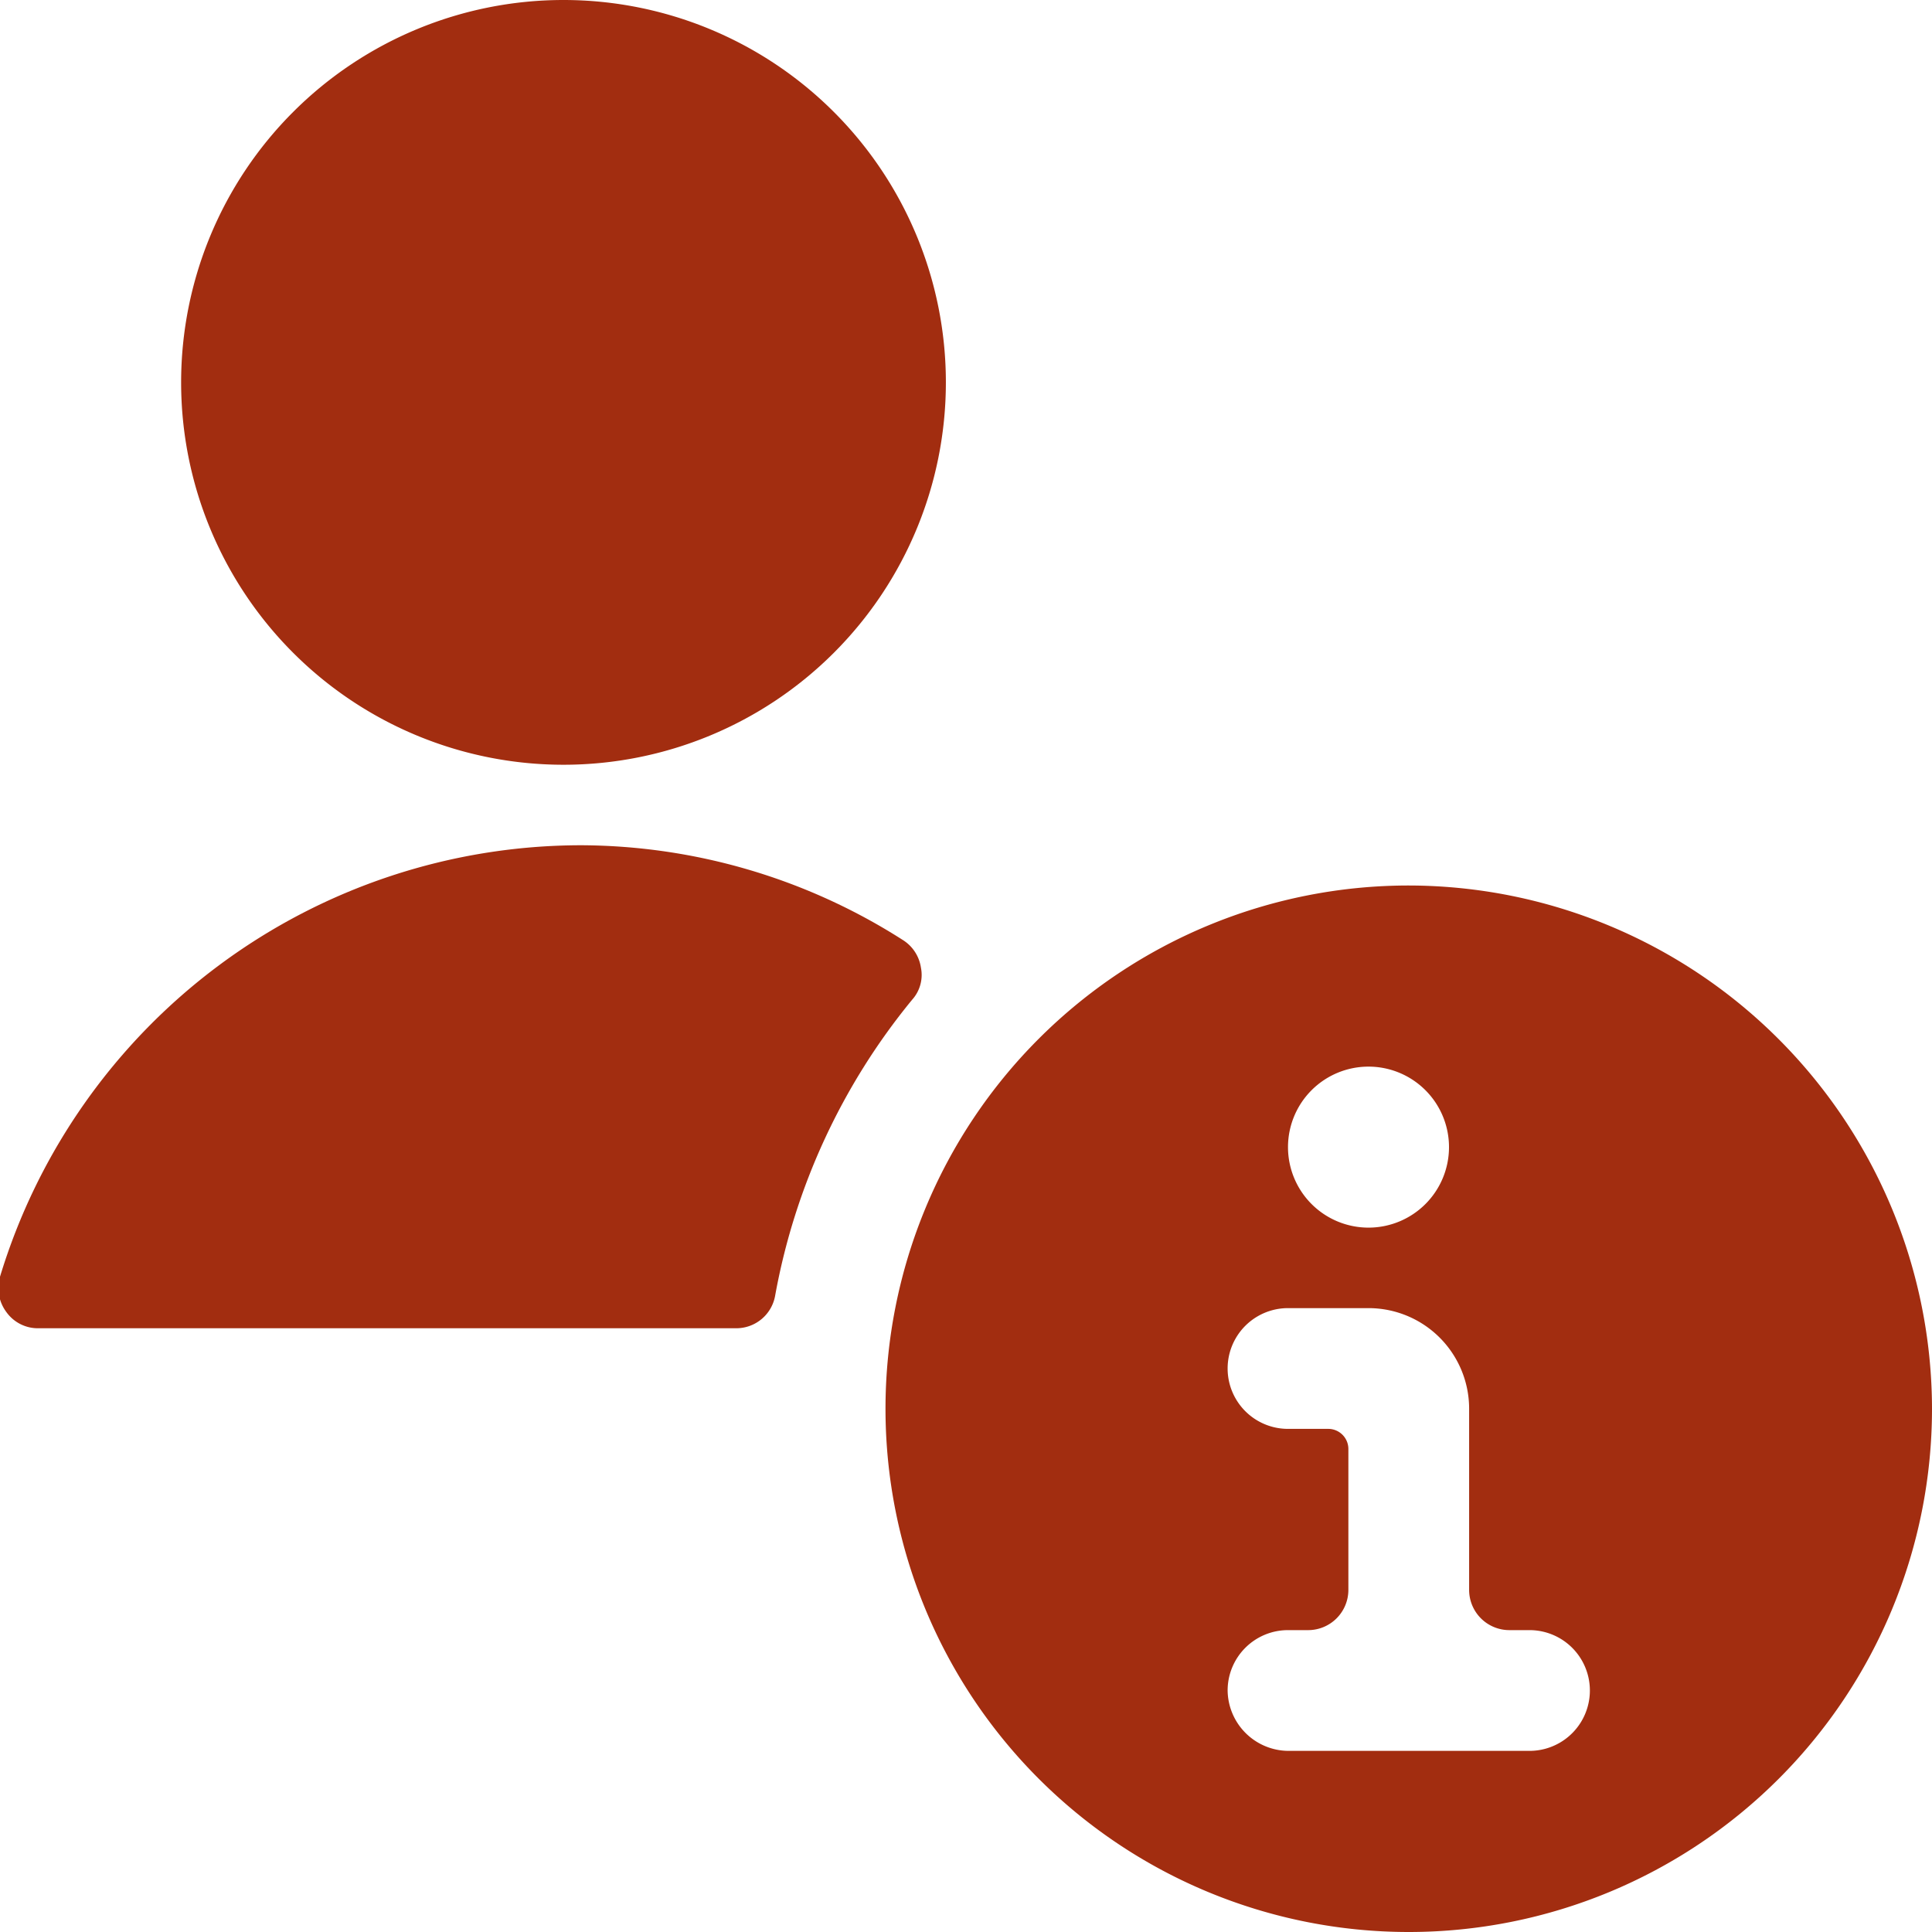
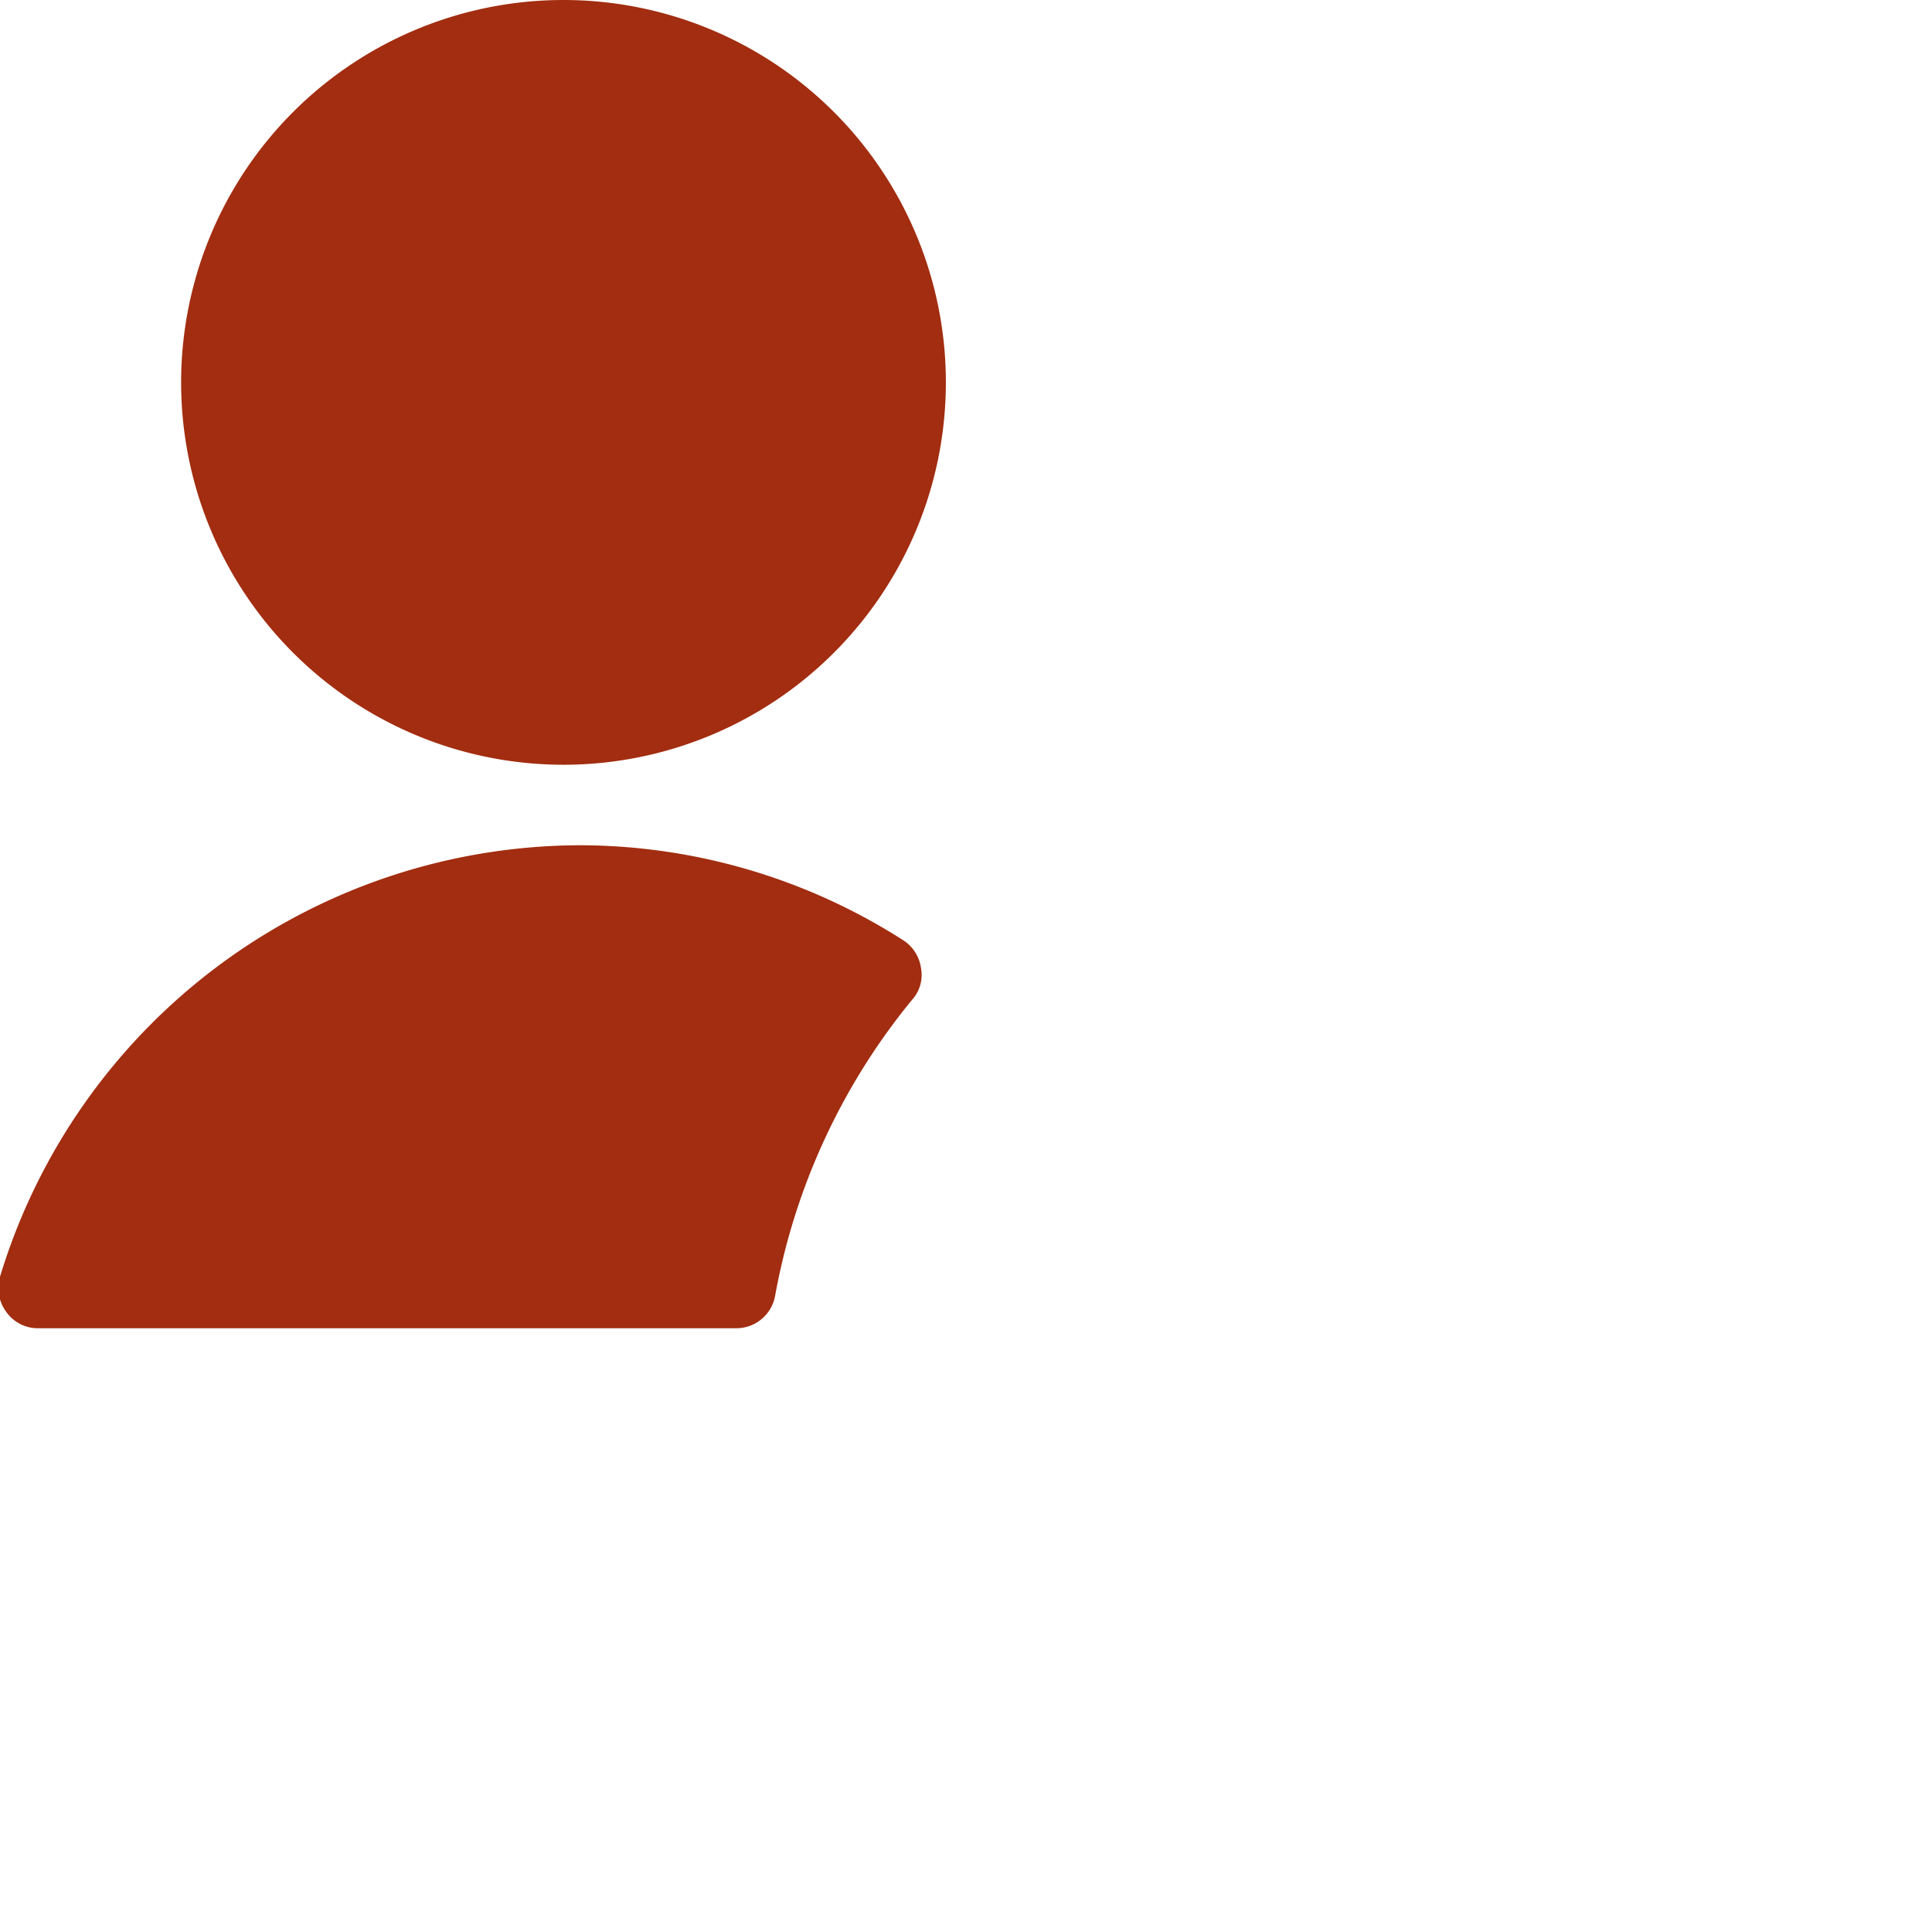
<svg xmlns="http://www.w3.org/2000/svg" viewBox="0 0 24 24" id="Single-Neutral-Actions-Information--Streamline-Streamline-3.0.svg" height="24" width="24">
  <desc>Single Neutral Actions Information Streamline Icon: https://streamlinehq.com</desc>
  <g>
    <path d="M11.33 12.42a0.46 0.46 0 0 0 0.11 -0.4 0.49 0.49 0 0 0 -0.22 -0.34 7.47 7.47 0 0 0 -4 -1.18A7.55 7.55 0 0 0 0 15.86a0.5 0.5 0 0 0 0.08 0.44 0.48 0.48 0 0 0 0.4 0.2h8.66a0.49 0.49 0 0 0 0.49 -0.41 8.06 8.06 0 0 1 1.7 -3.67Z" fill="#a22d10" stroke-width="1" />
    <path d="M2.25 4.75a4.75 4.75 0 1 0 9.5 0 4.75 4.75 0 1 0 -9.5 0" fill="#a22d10" stroke-width="1" />
-     <path d="M17.5 11a6.5 6.5 0 1 0 6.5 6.5 6.51 6.51 0 0 0 -6.5 -6.5Zm0.5 3.25a1 1 0 1 1 -1 -1 1 1 0 0 1 1 1ZM15.25 21a0.75 0.75 0 0 1 0.75 -0.75h0.25a0.5 0.5 0 0 0 0.5 -0.5V18a0.25 0.25 0 0 0 -0.25 -0.25H16a0.75 0.75 0 0 1 0 -1.5h1a1.25 1.25 0 0 1 1.25 1.25v2.25a0.5 0.5 0 0 0 0.5 0.5H19a0.75 0.75 0 0 1 0 1.5h-3a0.76 0.76 0 0 1 -0.75 -0.75Z" fill="#a22d10" stroke-width="1" />
  </g>
</svg>